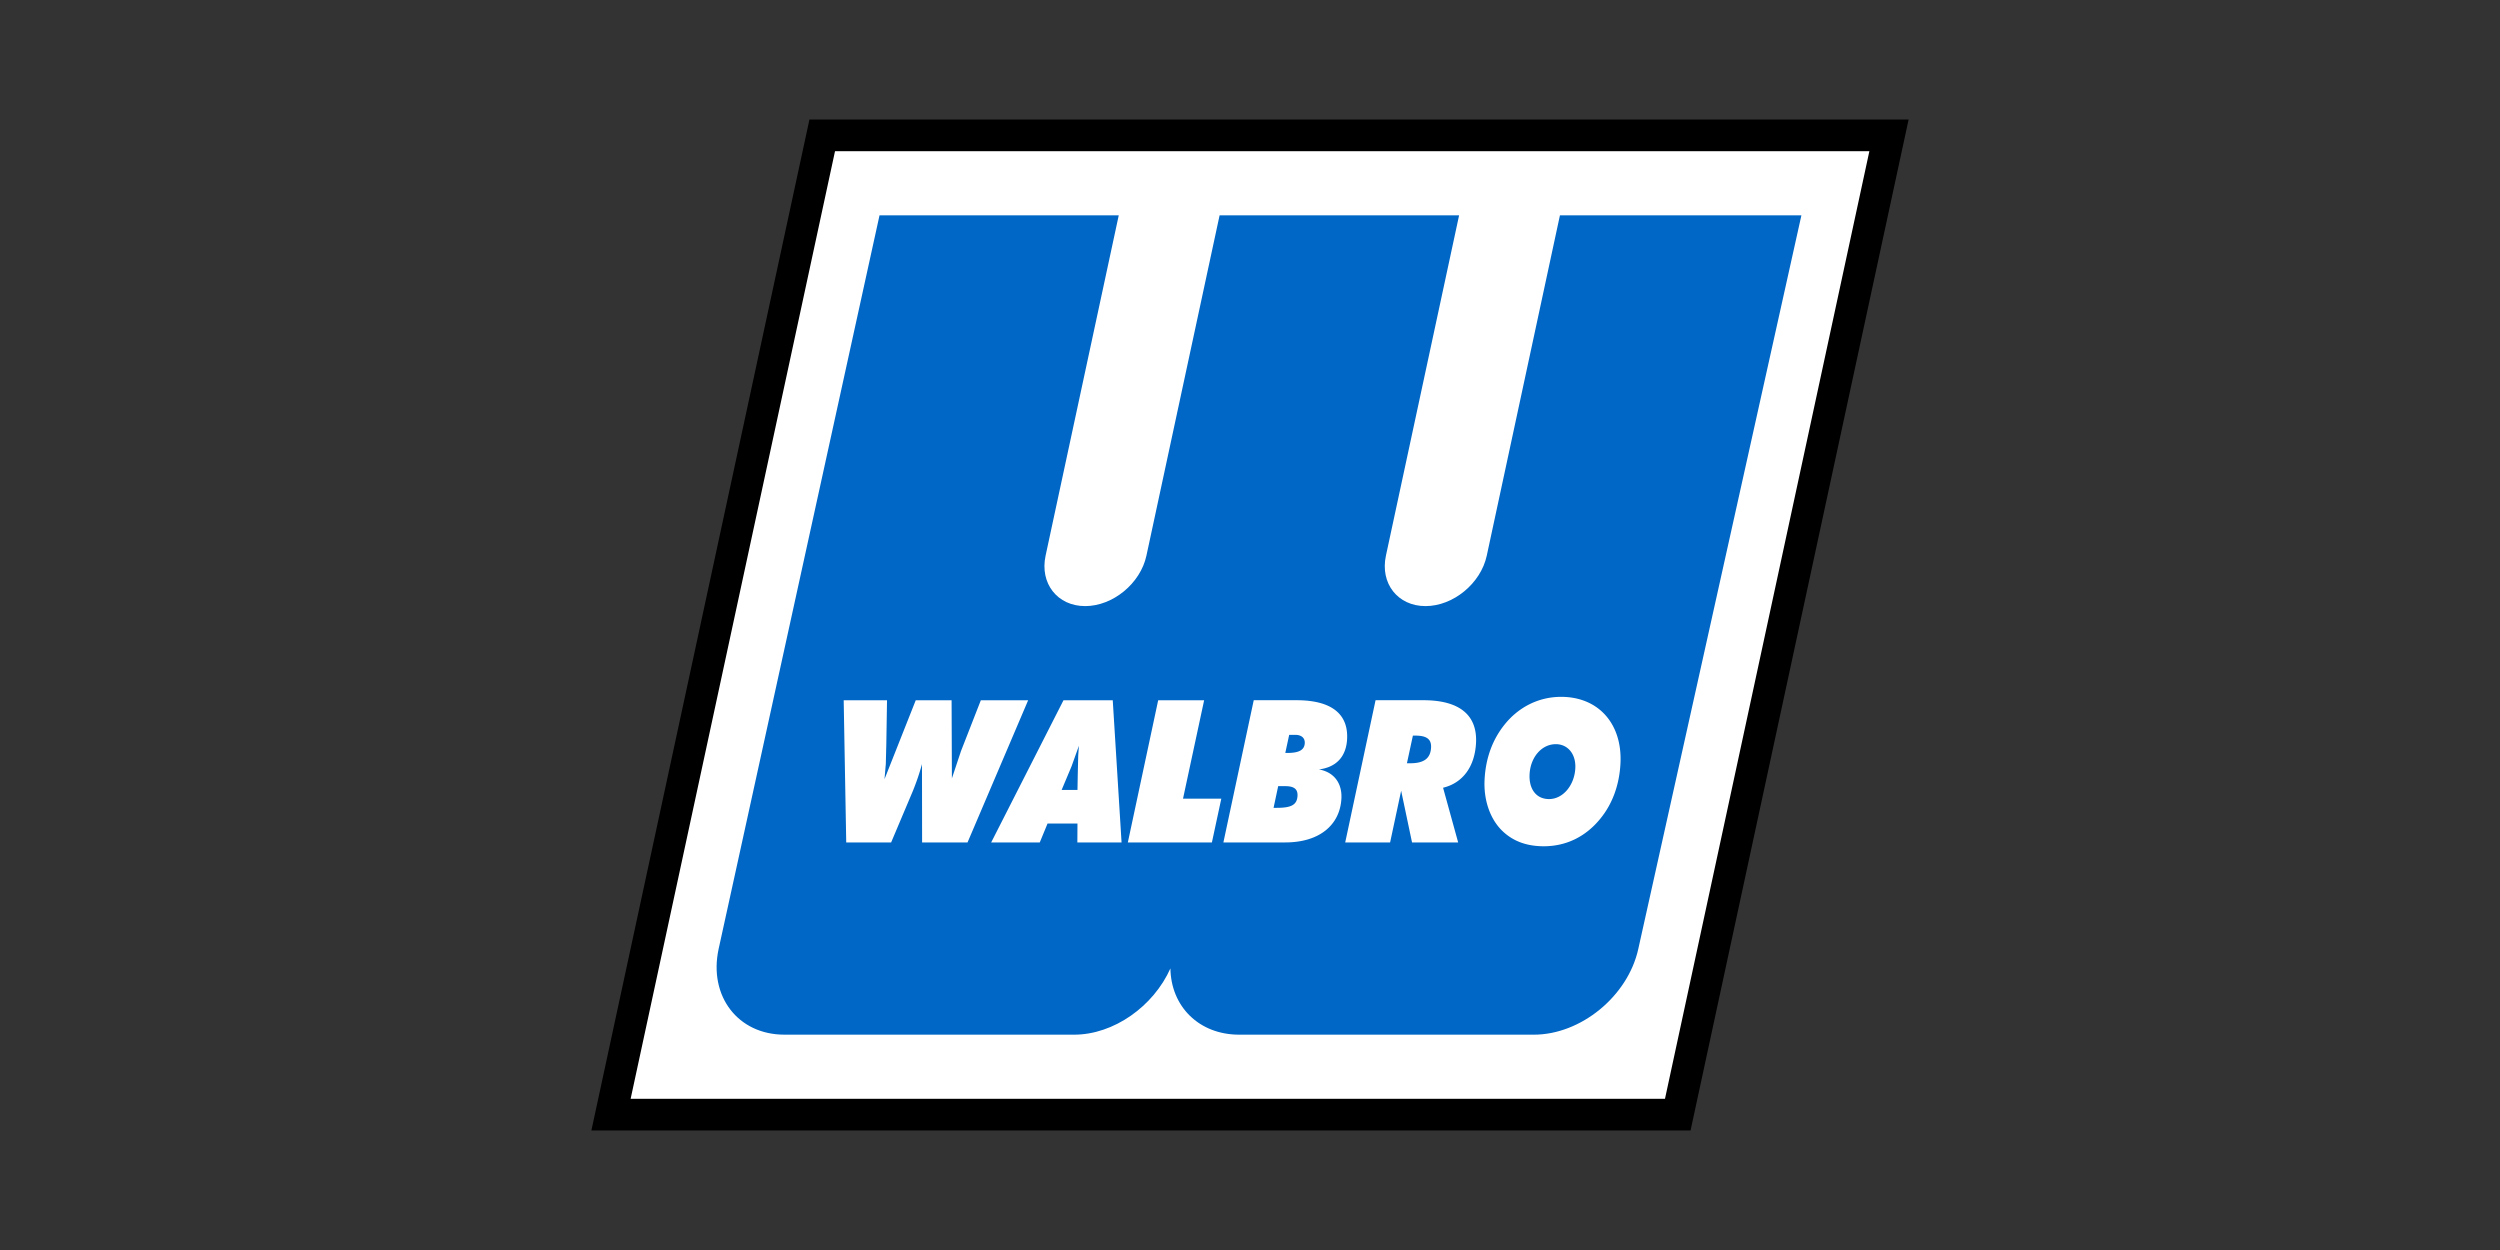
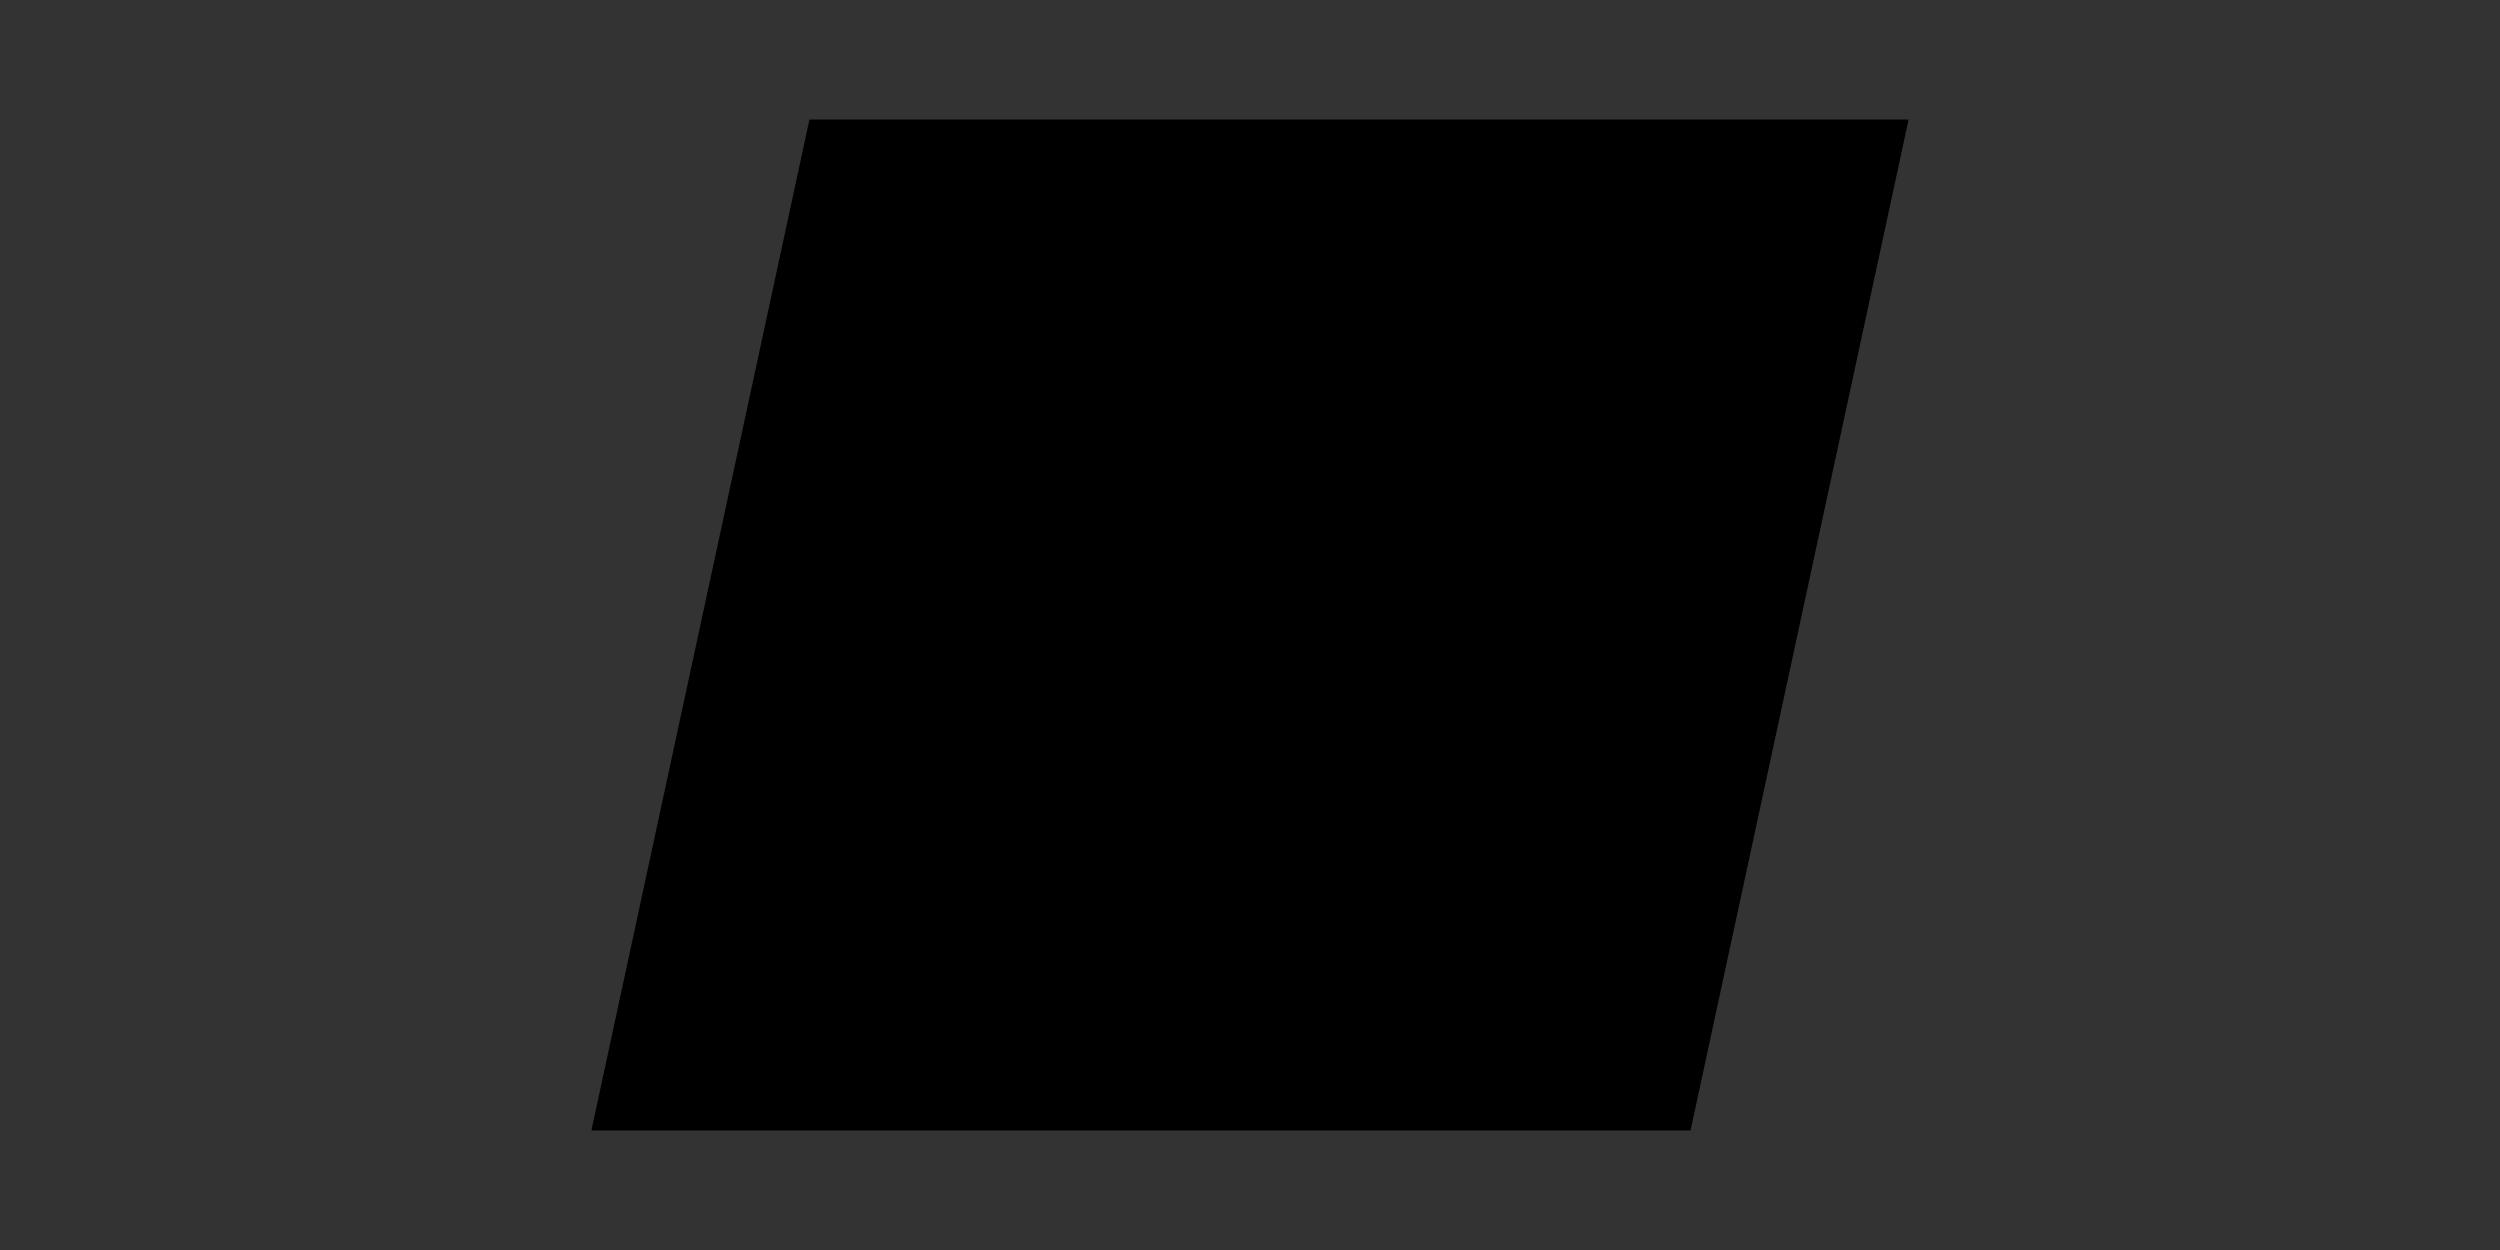
<svg xmlns="http://www.w3.org/2000/svg" viewBox="0 0 200 100" fill-rule="evenodd">
  <rect x="0" y="0" width="200" height="100" fill="#333333" stroke="none" />
  <path d="M135.245 90.438l17.444-80.875H64.755L47.311 90.438z" />
-   <path d="M50.451 87.903h82.748l16.35-75.805H66.801l-16.35 75.805z" fill="#fff" />
-   <path d="M62.744 82.774h23.182c3.18 0 6.355-2.273 7.707-5.302.042 3.029 2.272 5.302 5.505 5.302h23.569c3.767 0 7.527-3.086 8.356-6.857l13.05-58.69h-19.318l-5.854 27.227c-.477 2.219-2.682 4.034-4.901 4.034h0c-2.219 0-3.643-1.815-3.166-4.034l5.854-27.227h-19.16l-5.854 27.227c-.477 2.219-2.682 4.034-4.901 4.034h0c-2.219 0-3.643-1.815-3.166-4.034L89.5 17.226H70.362L57.49 75.916c-.815 3.772 1.549 6.857 5.254 6.857h0z" fill="#0067c6" />
-   <path d="M82.254 56.019h-3.787l-1.59 4.073-.726 2.18-.024-6.253H73.26l-2.5 6.317.105-1.225.04-1.575.057-3.517h-3.467l.203 11.377h3.592l1.714-4.057a18.86 18.86 0 0 0 .755-2.212l.009 6.269h3.634l4.851-11.377h0zm7.471 11.377l-.705-11.377h-3.94l-5.786 11.377h3.887l.622-1.512h2.395l-.009 1.512h3.537 0zm-3.527-4.201h-1.267l.795-1.894.586-1.639-.055.796-.037 1.512-.022 1.225h0zm11.506.7h-3.063l1.69-7.876h-3.676l-2.428 11.377h6.725l.752-3.501h0zm10.064-4.774c.104-2.005-1.259-3.103-4.044-3.103h-3.425l-2.428 11.377h4.943c2.785 0 4.391-1.432 4.499-3.517.064-1.225-.6-2.116-1.801-2.323 1.401-.175 2.184-1.034 2.257-2.434h0zm-3.387.334c-.029.557-.486.78-1.377.78h-.181l.312-1.448h.473c.515 0 .794.255.773.668h0zm-.581 4.217c-.039.748-.551.955-1.665.955h-.25l.369-1.735h.557c.696 0 1.019.223.99.78h0zm14.282-4.233c.115-2.212-1.298-3.421-4.208-3.421h-3.829l-2.428 11.377h3.592l.883-4.137.871 4.137h3.69l-1.207-4.376c1.579-.382 2.538-1.687 2.636-3.58h0zm-3.597.366c-.045.875-.58 1.257-1.666 1.257h-.265l.477-2.212h.209c.891 0 1.28.286 1.245.955h0zm15.152 1.273c.162-3.119-1.714-5.33-4.75-5.33-1.782 0-3.398.811-4.529 2.228-.968 1.209-1.504 2.689-1.592 4.392-.083 1.591.412 3.055 1.31 3.994.859.891 1.991 1.339 3.425 1.339 1.81 0 3.382-.782 4.544-2.23.967-1.193 1.505-2.705 1.592-4.392h0zm-3.612.382c-.07 1.353-.977 2.466-2.105 2.466-1.016 0-1.616-.796-1.554-1.989.07-1.352.96-2.403 2.102-2.403.947 0 1.616.78 1.557 1.925h0z" fill="#fff" />
</svg>